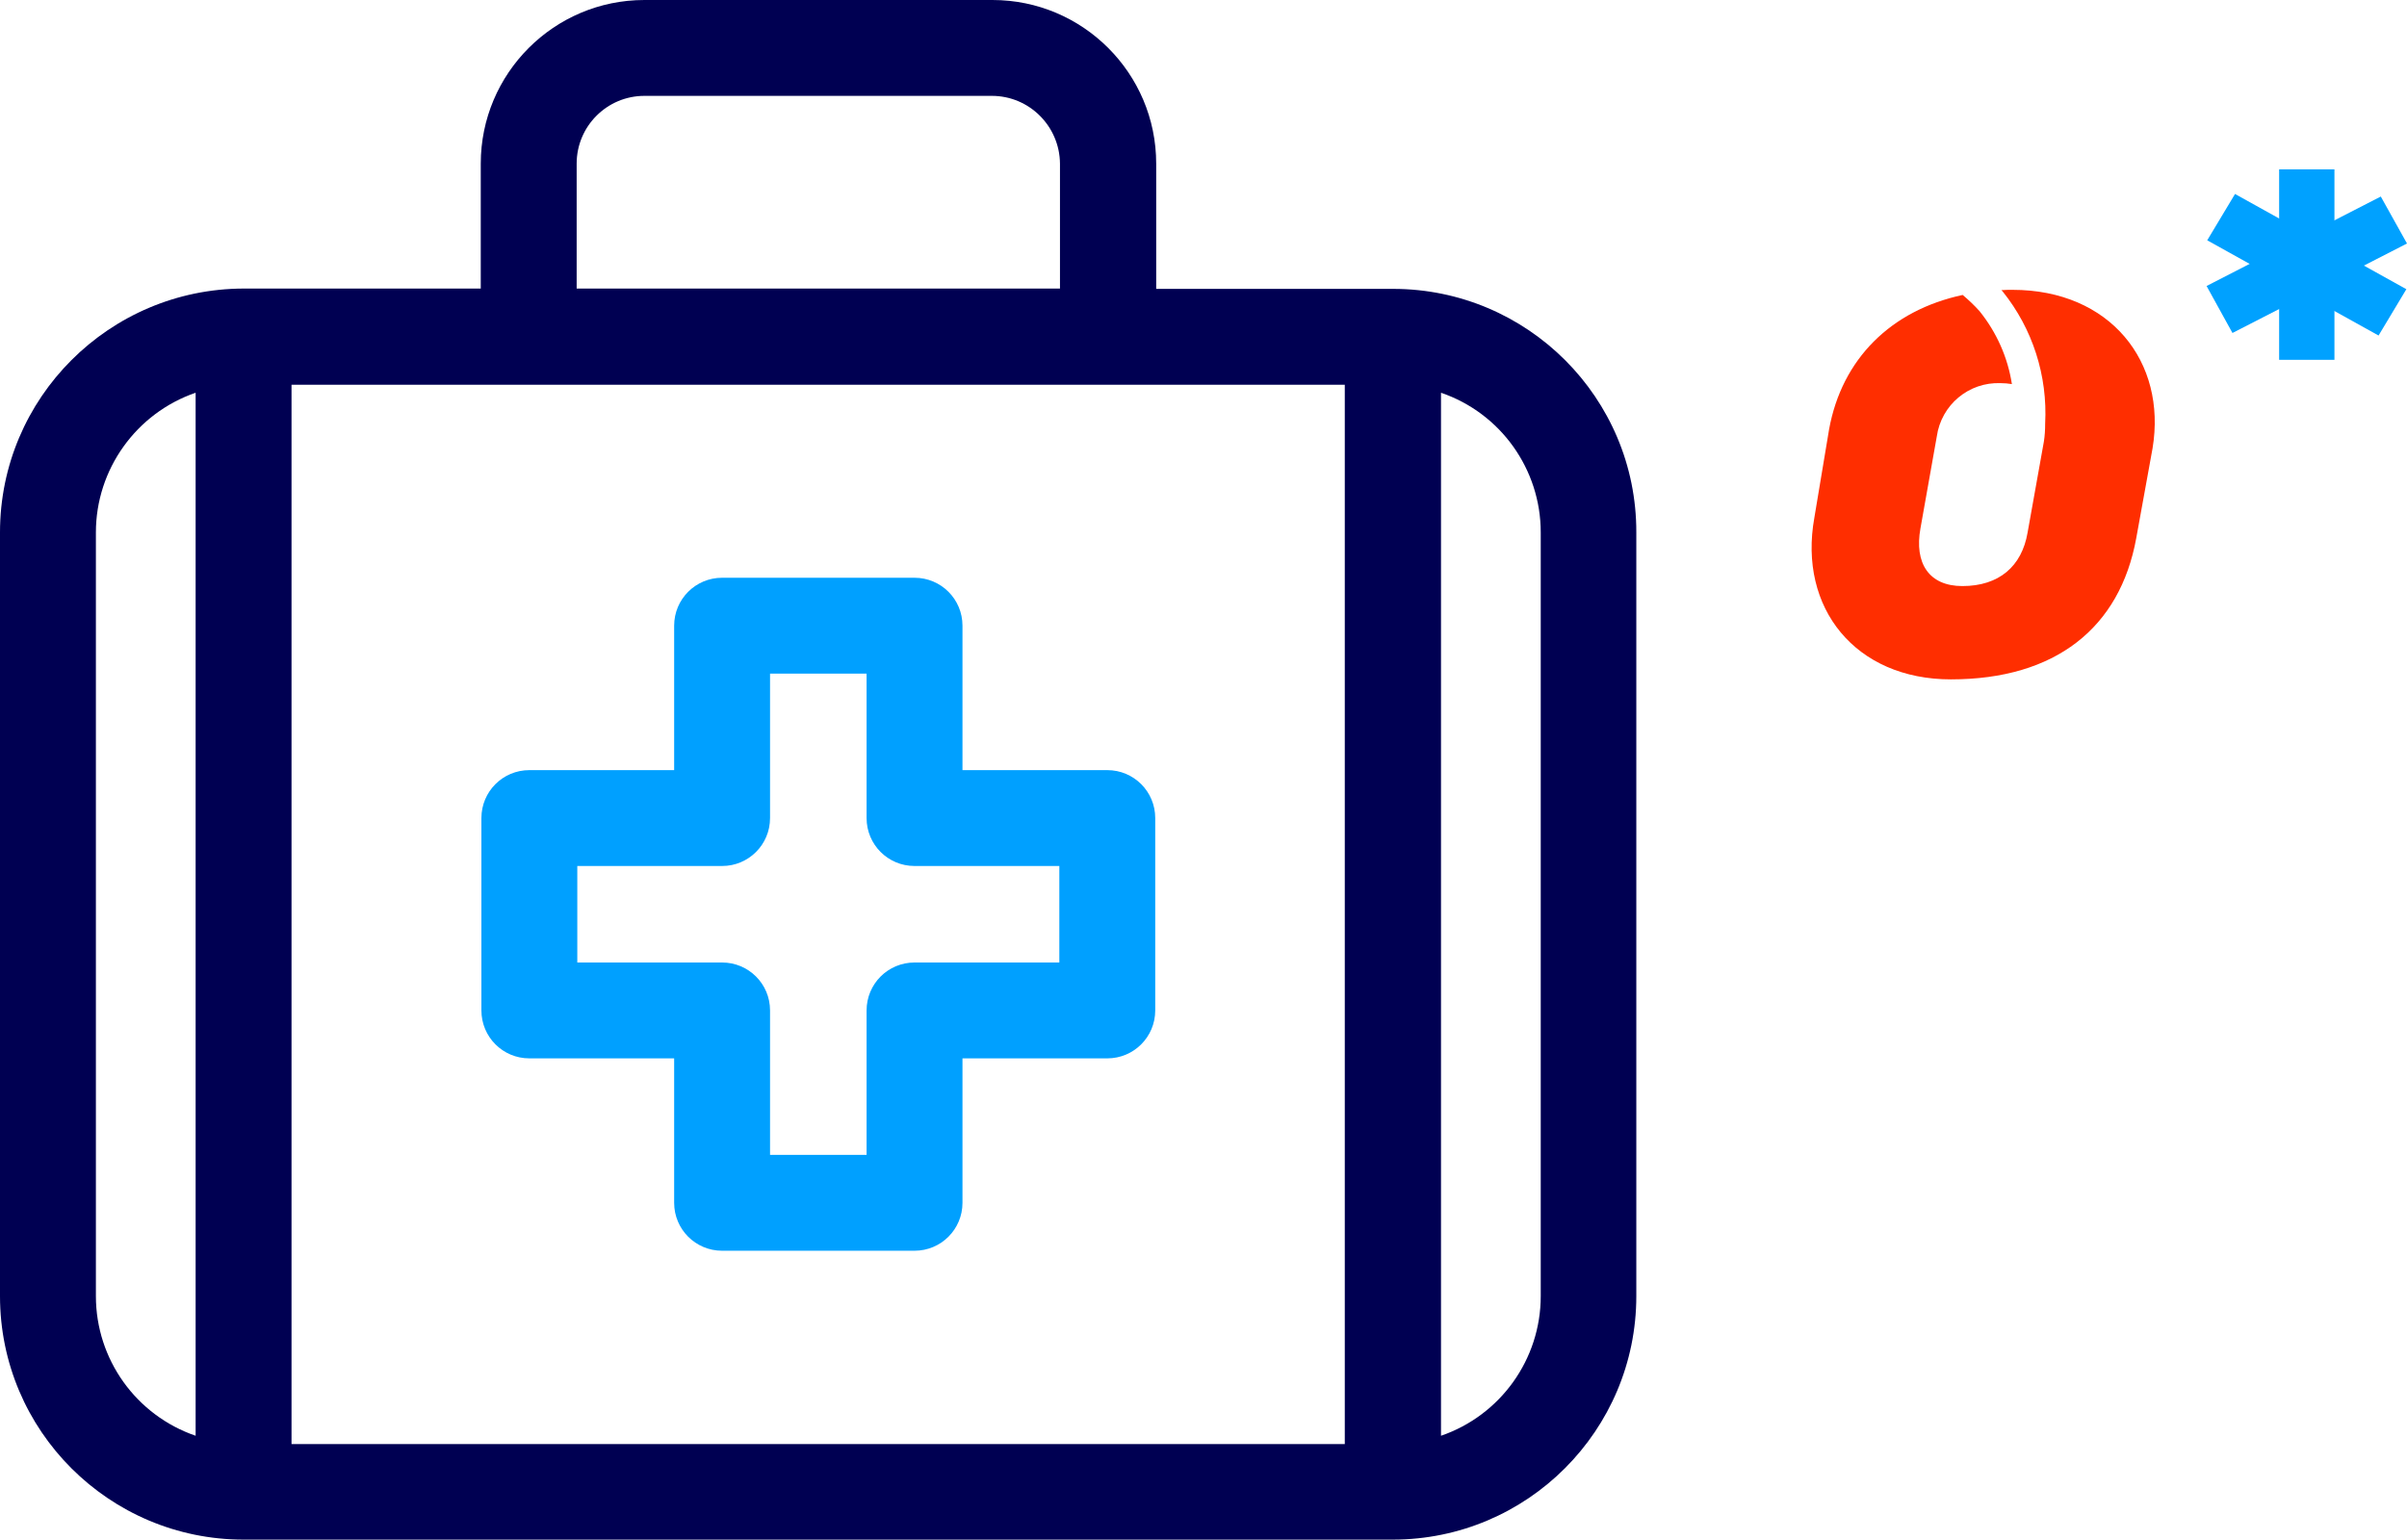
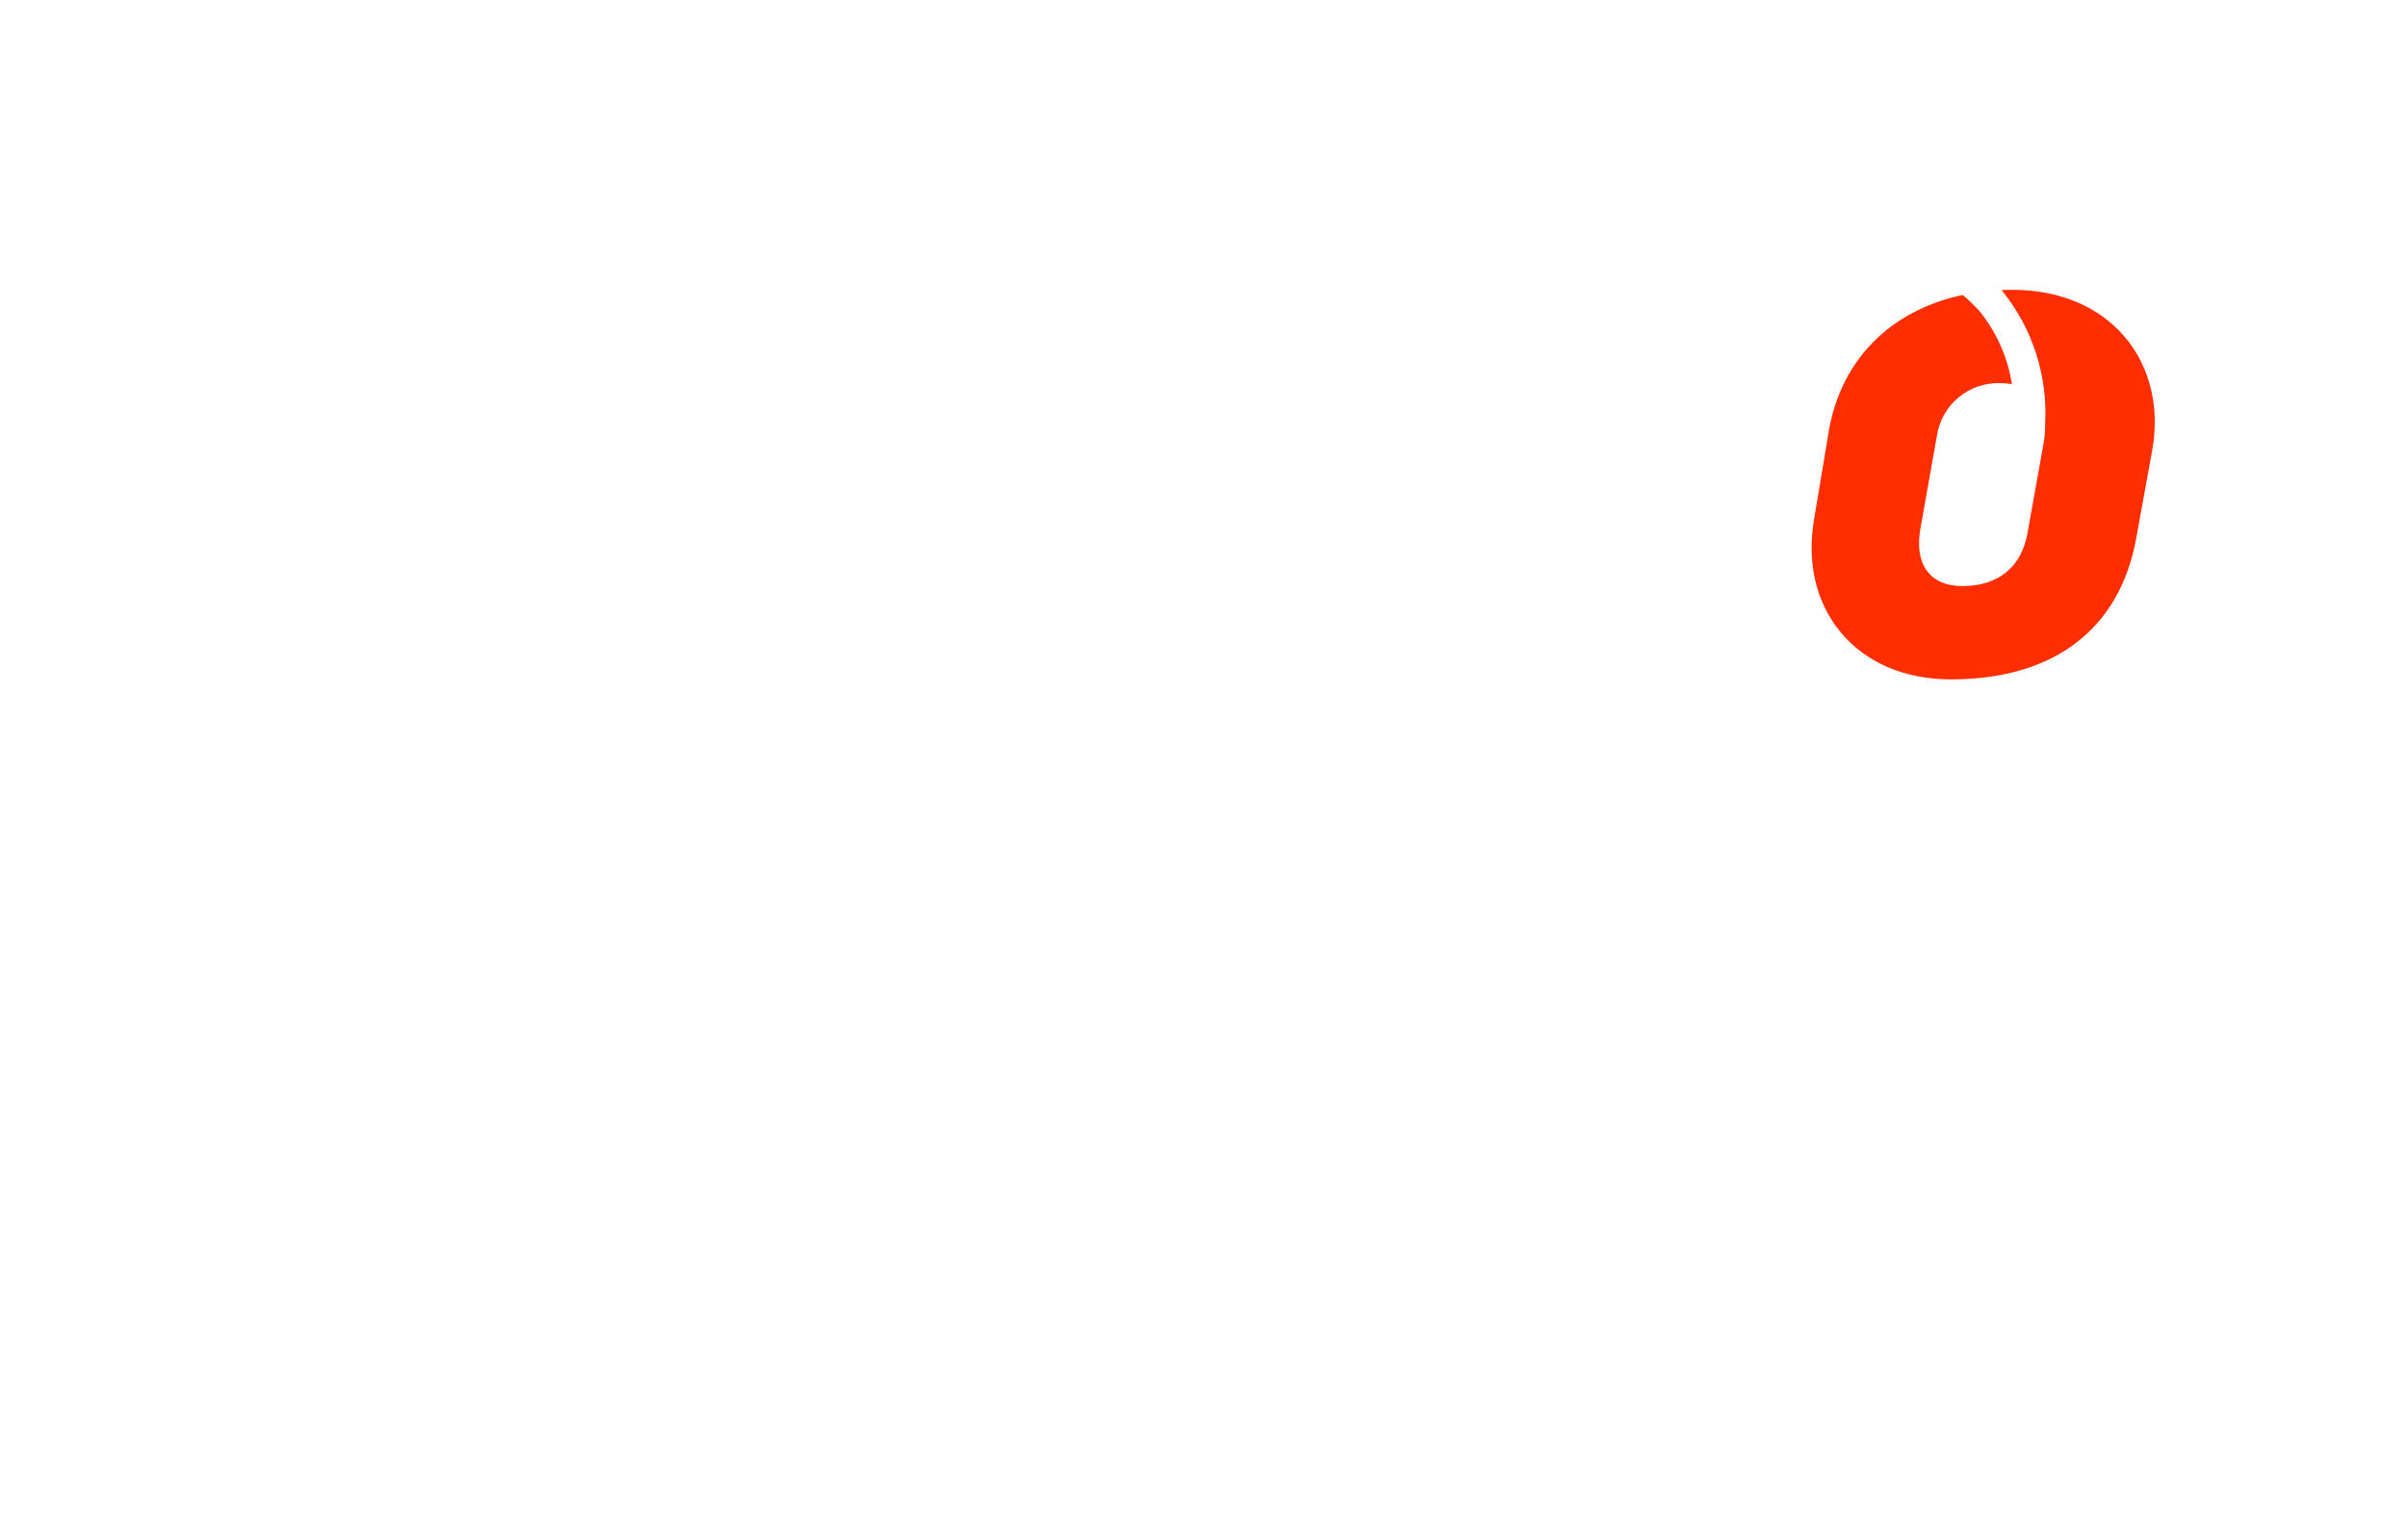
<svg xmlns="http://www.w3.org/2000/svg" id="Capa_1" x="0px" y="0px" viewBox="0 0 753 481.9" style="enable-background:new 0 0 753 481.9;" xml:space="preserve">
  <style type="text/css">
	.st0{fill:#000052;}
	.st1{fill:#00A0FF;}
	.st2{fill:#00A1FF;}
	.st3{fill:#FF2E00;}
</style>
-   <path class="st0" d="M435.8,90.4h-74.1V51.2c0-28.3-23-51.2-51.2-51.2H201.6c-28.3,0-51.2,23-51.2,51.2v39.1H76.2  C34.2,90.4,0,124.5,0,166.6v239c0,42.1,34.2,76.2,76.2,76.2h359.5c42.1,0,76.2-34.2,76.2-76.2v-239C512,124.5,477.8,90.4,435.8,90.4  z M180.4,51.2c0-11.7,9.5-21.2,21.2-21.2h108.7c11.7,0,21.2,9.5,21.3,21.2v39.1H180.4V51.2z M30,405.6v-239  c0-19.7,12.6-37.3,31.2-43.7v326.4C42.6,442.9,30,425.4,30,405.6z M91.2,451.9V120.4h329.5v331.5H91.2z M482,405.6  c0,19.8-12.6,37.3-31.2,43.7V122.9c18.7,6.4,31.2,24,31.2,43.7V405.6z" />
-   <path class="st1" d="M346.4,241h-45.3v-45.2c0-8.3-6.7-15-15-15l0,0h-60.2c-8.3,0-15,6.7-15,15l0,0V241h-45.3c-8.3,0-15,6.7-15,15  l0,0v60.2c0,8.3,6.7,15,15,15l0,0h45.3v45.2c0,8.3,6.7,15,15,15h60.2c8.3,0,15-6.7,15-15v-45.2h45.3c8.3,0,15-6.7,15-15l0,0V256  C361.4,247.7,354.7,241,346.4,241L346.4,241z M331.4,301.2h-45.3c-8.3,0-15,6.7-15,15l0,0v45.2h-30.2v-45.2c0-8.3-6.7-15-15-15l0,0  h-45.3V271h45.3c8.3,0,15-6.7,15-15l0,0v-45.2h30.2V256c0,8.3,6.7,15,15,15l0,0h45.3V301.2z" />
  <g>
-     <rect x="713" y="53" class="st2" width="17.3" height="59.6" />
-     <polygon class="st2" points="690.5,75.2 744.1,105 752.8,90.5 699.2,60.7  " />
-     <polygon class="st2" points="690.3,89.5 698.4,104.2 753,76.2 744.8,61.5  " />
-   </g>
+     </g>
  <path class="st3" d="M629.6,90.7c-1.2,0-2.3,0-3.5,0.1l0.4,0.4c9.4,11.7,14.1,26.4,13.3,41.4l0,0c0,1.9-0.1,3.7-0.4,5.6l-5.1,28.5  c-1.8,10.5-8.9,16.7-20.4,16.7c-10.4,0-15.1-7.1-13.1-18.1l5.1-28.7c1.4-9.9,10-17.1,20-16.7c1.2,0,2.3,0.1,3.5,0.3  c-1.3-8.4-4.8-16.2-10.1-22.8c-1.6-1.8-3.4-3.5-5.3-5.1c-22.4,4.8-37.8,20-41.8,42.1l-4.6,27.6c-5.1,28.3,12.9,50.6,42.7,50.6  c32.7,0,52.9-16.1,58-44.2l5.1-28.1C677.9,113.2,660.1,90.7,629.6,90.7" />
</svg>